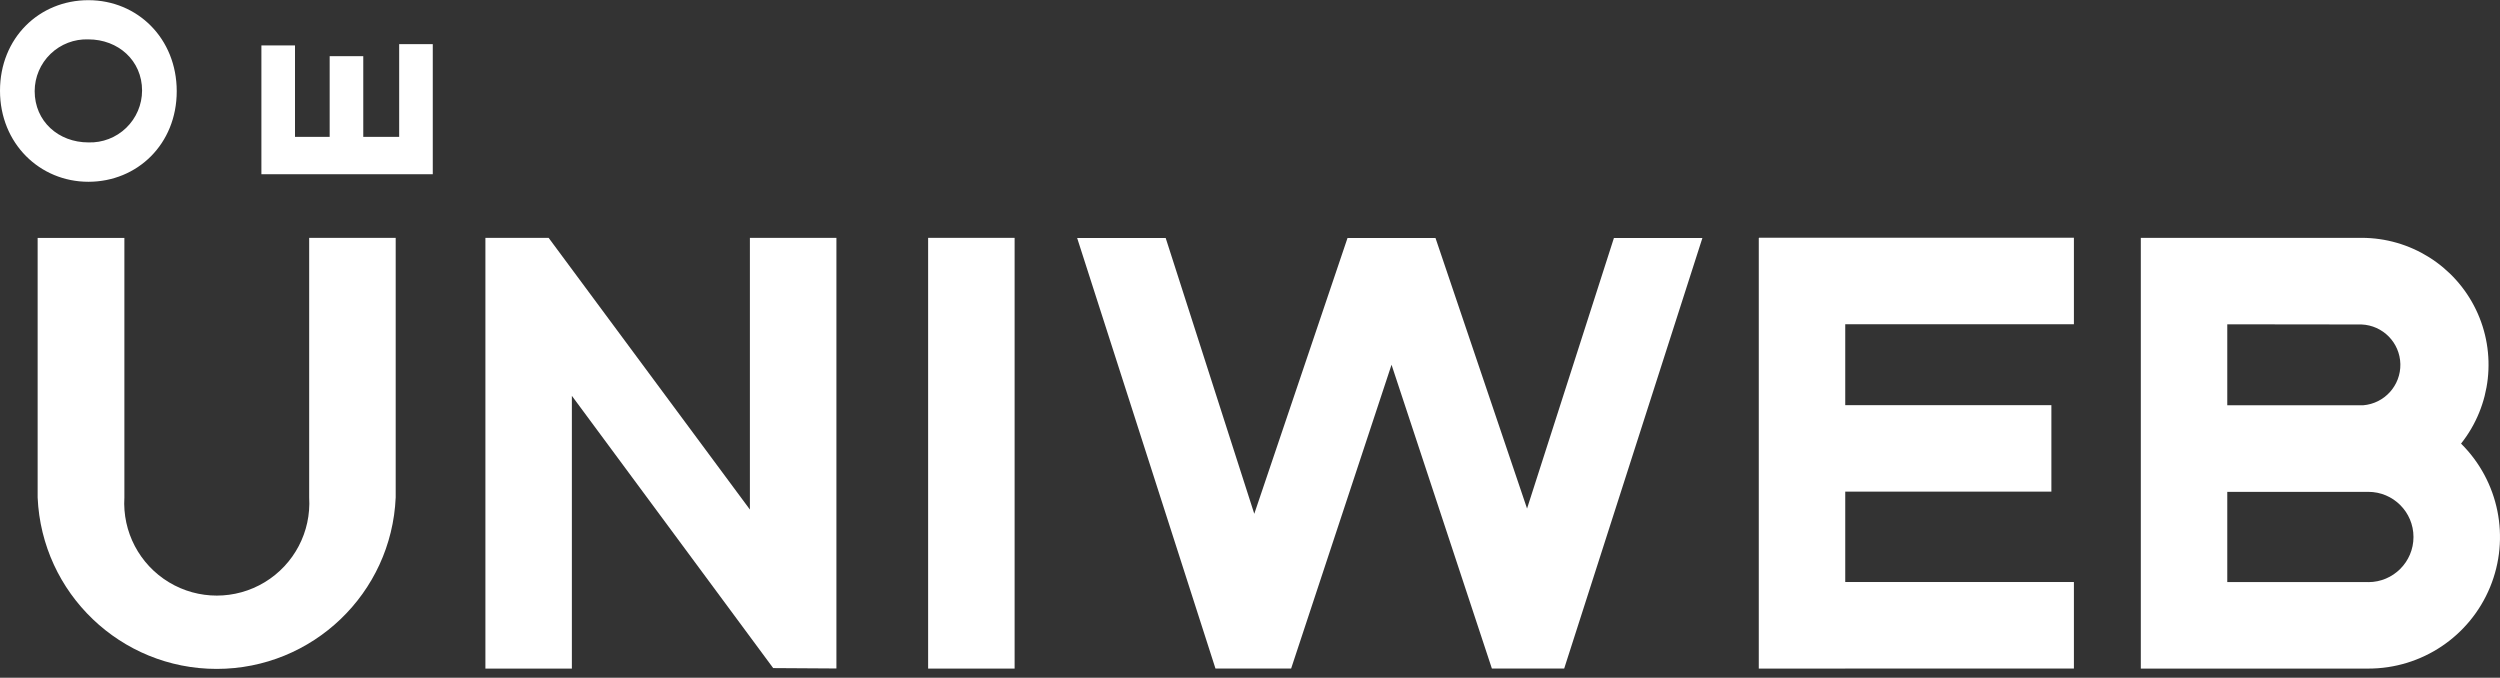
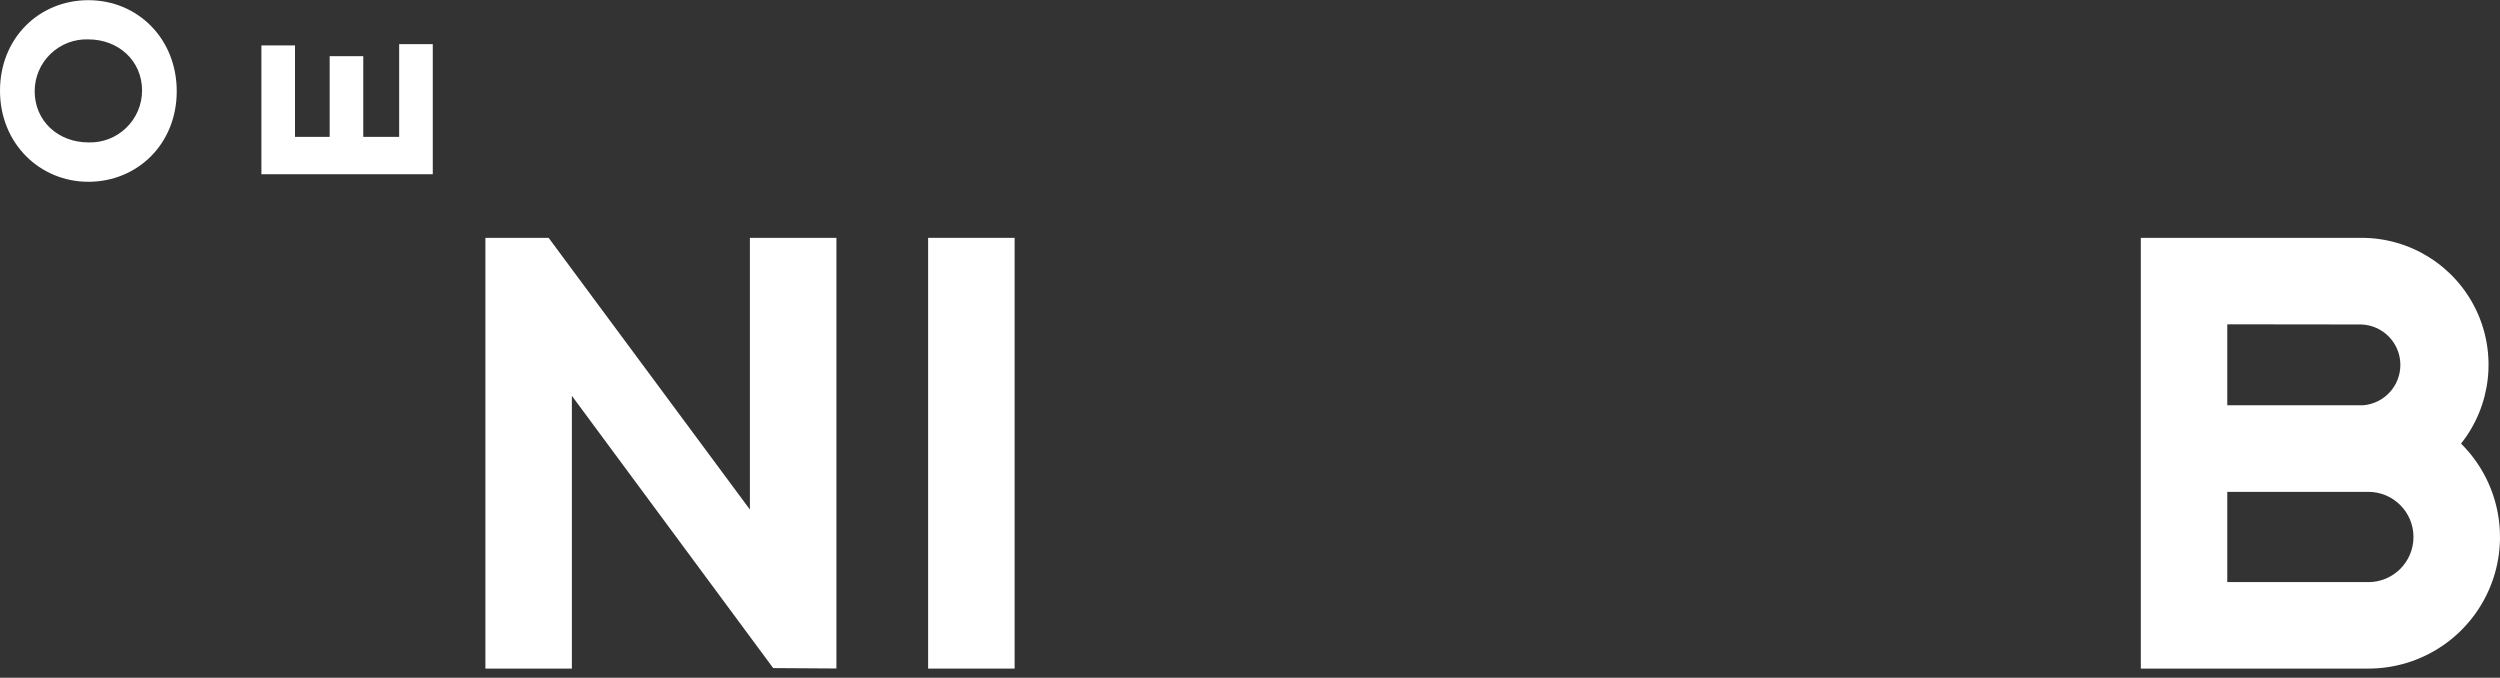
<svg xmlns="http://www.w3.org/2000/svg" width="166" height="45" viewBox="0 0 166 45" fill="none">
  <rect x="0" y="0" width="166" height="45" fill="#333333" stroke="none" />
  <path d="M5.868 12.07C2.64 12.07 0 9.527 0 6.024C0 2.522 2.603 0.012 5.868 0.012C9.132 0.012 11.735 2.555 11.735 6.058C11.735 9.561 9.125 12.07 5.868 12.07ZM5.868 2.615C4.935 2.582 4.029 2.93 3.357 3.577C2.685 4.225 2.304 5.117 2.302 6.05C2.302 8.062 3.889 9.456 5.868 9.456C6.801 9.488 7.707 9.139 8.378 8.491C9.05 7.843 9.431 6.95 9.434 6.017C9.434 4.016 7.846 2.615 5.868 2.615Z" fill="white" />
  <path d="M17.357 11.569V3.016H19.588V9.088H21.89V3.73H24.121V9.088H26.505V2.931H28.736V11.569H17.357Z" fill="white" />
-   <path d="M20.529 33.031C20.667 35.311 19.529 37.48 17.574 38.661C15.619 39.843 13.17 39.843 11.215 38.661C9.26 37.48 8.121 35.311 8.259 33.031V15.8H2.499V33.031C2.775 39.396 8.015 44.415 14.387 44.415C20.758 44.415 25.998 39.396 26.274 33.031V15.793H20.529V33.031Z" fill="white" />
  <path d="M163.415 29.454C165.425 26.92 165.807 23.459 164.398 20.548C162.989 17.637 160.038 15.789 156.804 15.793L142.15 15.793V44.394H157.258C160.799 44.397 163.991 42.262 165.34 38.989C166.69 35.715 165.93 31.951 163.415 29.457V29.454ZM157.258 38.649H147.891V32.659H157.258C158.913 32.659 160.255 34.001 160.255 35.656C160.255 37.311 158.913 38.653 157.258 38.653V38.649ZM156.804 21.545C158.224 21.602 159.354 22.754 159.384 24.175C159.413 25.596 158.332 26.794 156.916 26.91H147.891V21.534L156.804 21.545Z" fill="white" />
-   <path d="M116.798 15.8H116.783V44.394H122.524V44.391H137.707V38.646H122.524V32.644H136.212V26.903H122.524V21.53H137.707V15.785H116.798V15.8Z" fill="white" />
  <path d="M49.793 33.834V15.793H55.538V44.387L51.34 44.361L37.972 26.282V44.394H32.231V15.793H36.429L49.793 33.834Z" fill="white" />
  <path d="M67.37 15.793H61.628V44.394H67.37V15.793Z" fill="white" />
-   <path d="M85.731 44.391L92.398 24.218L99.061 44.391H103.862L113.039 15.804H107.164L101.396 33.767L95.317 15.804H89.475L83.284 34.117L77.402 15.804H71.523L80.707 44.391H85.731Z" fill="white" />
</svg>